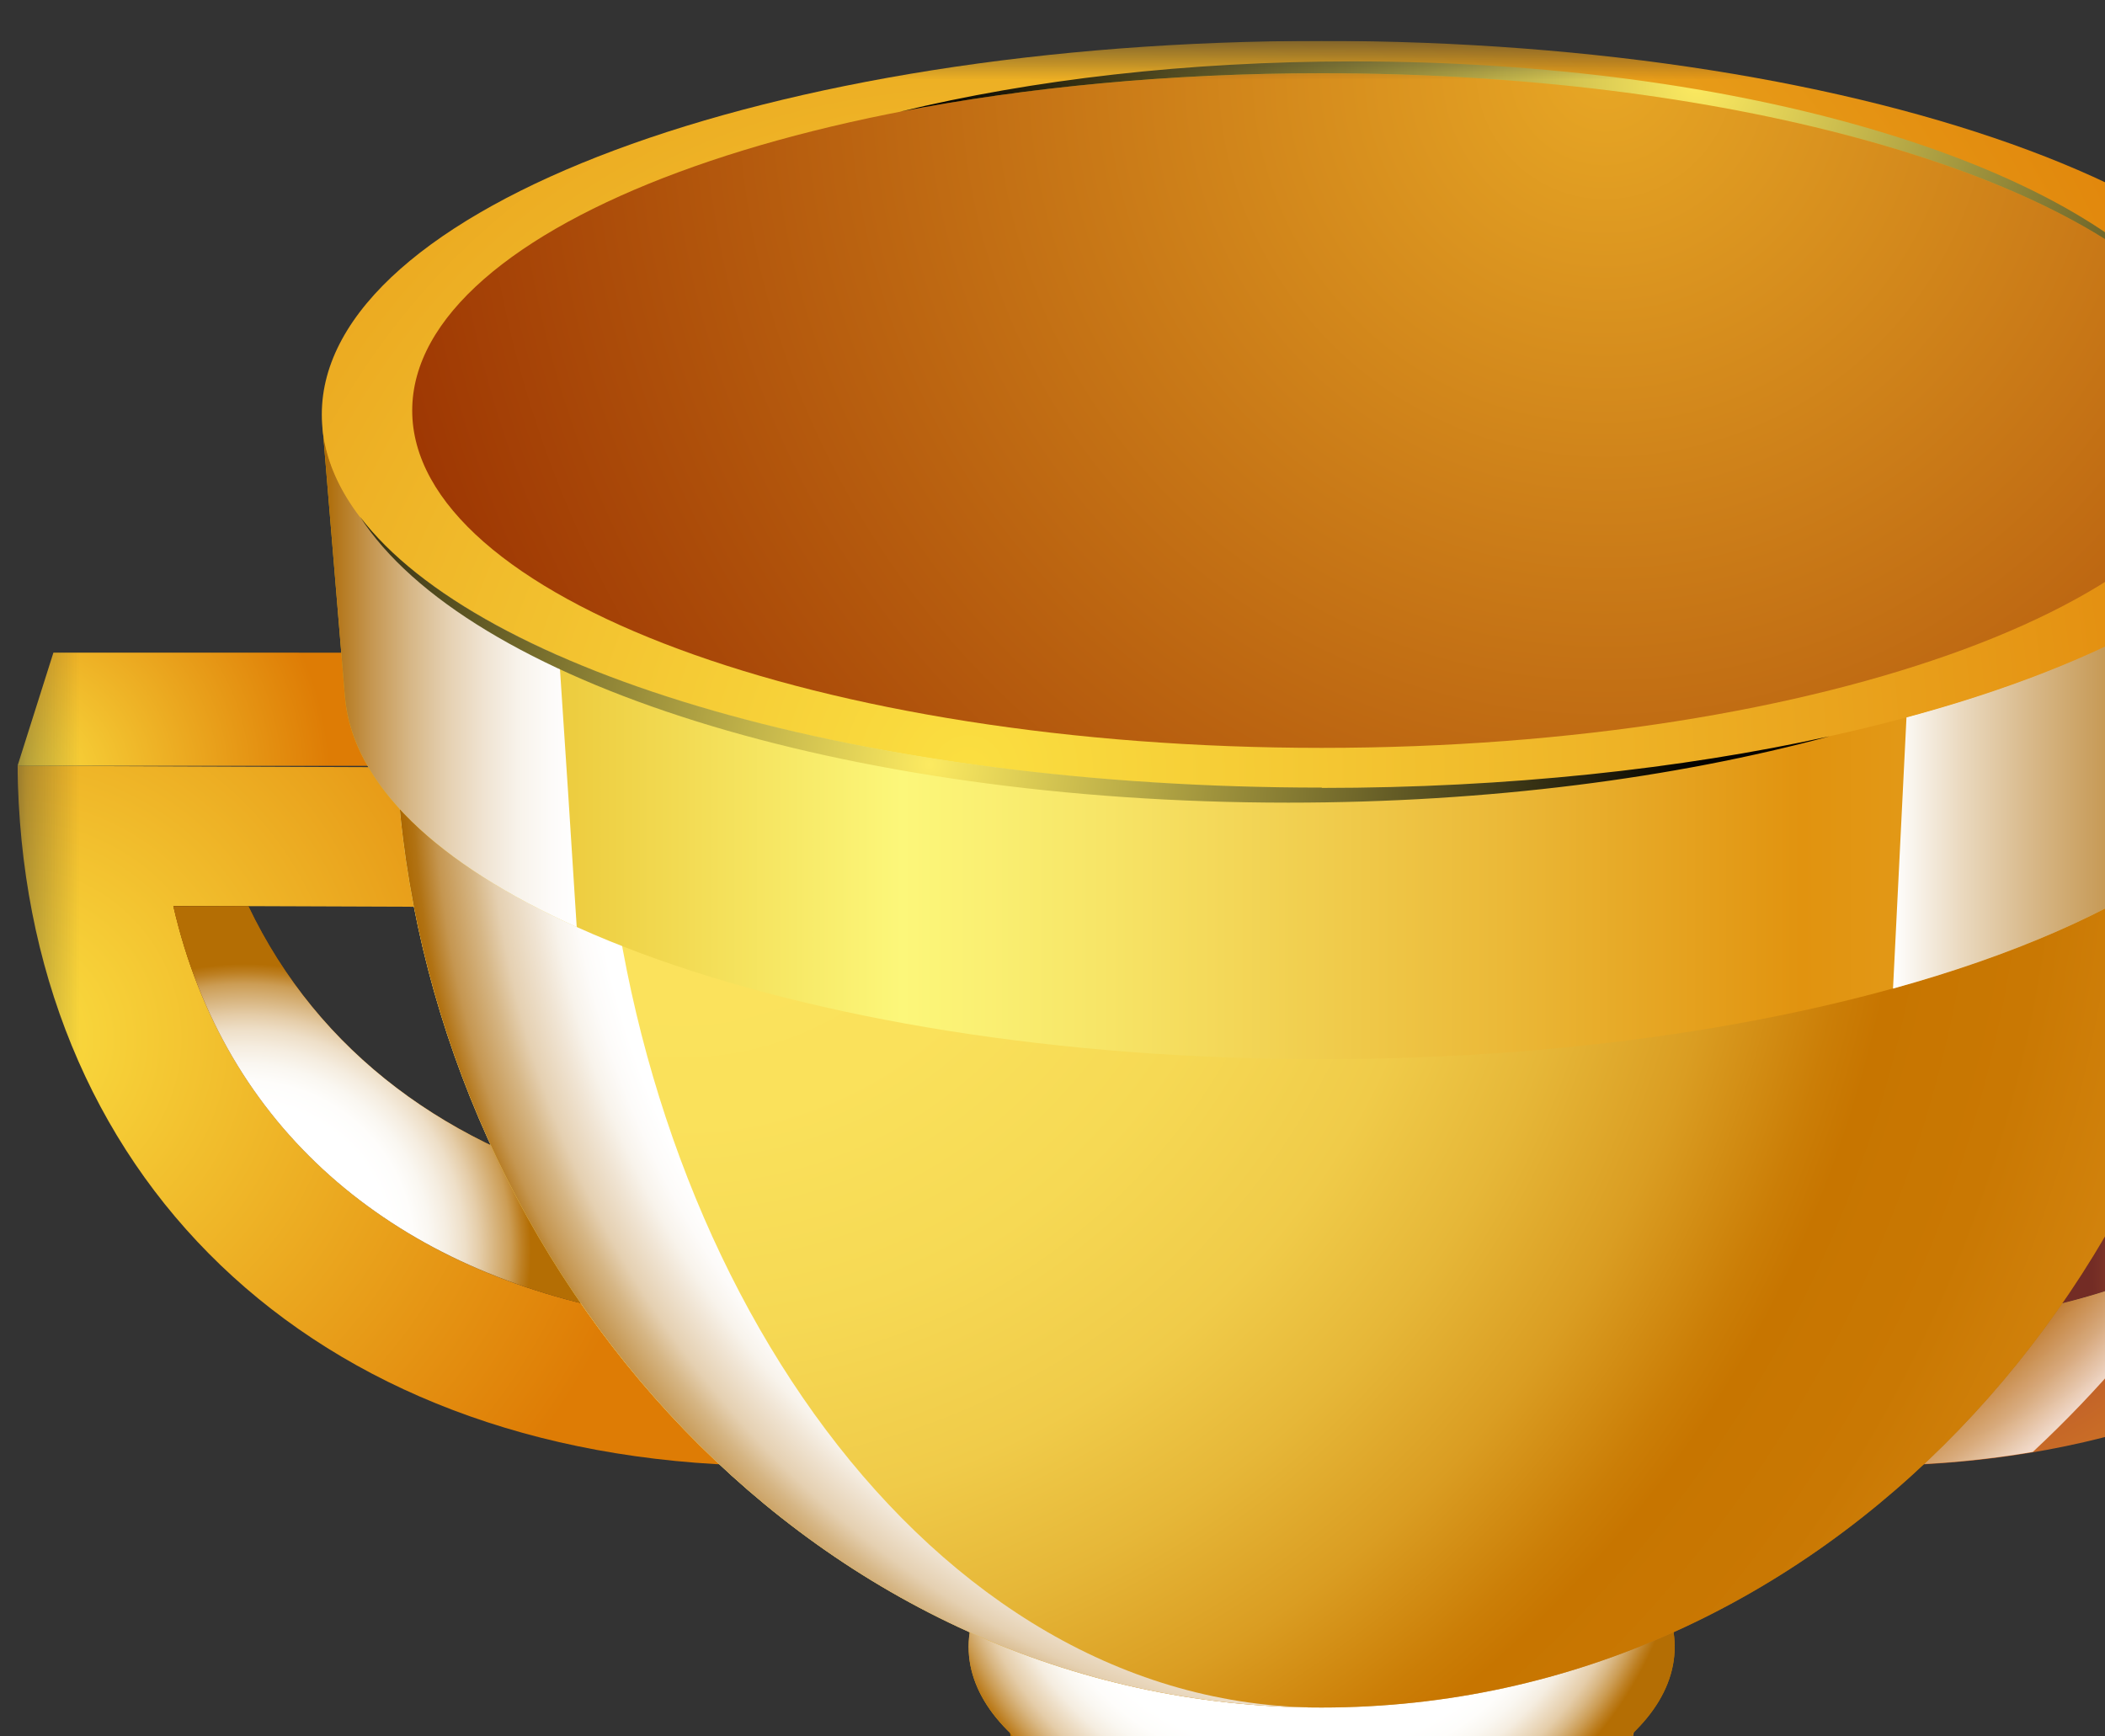
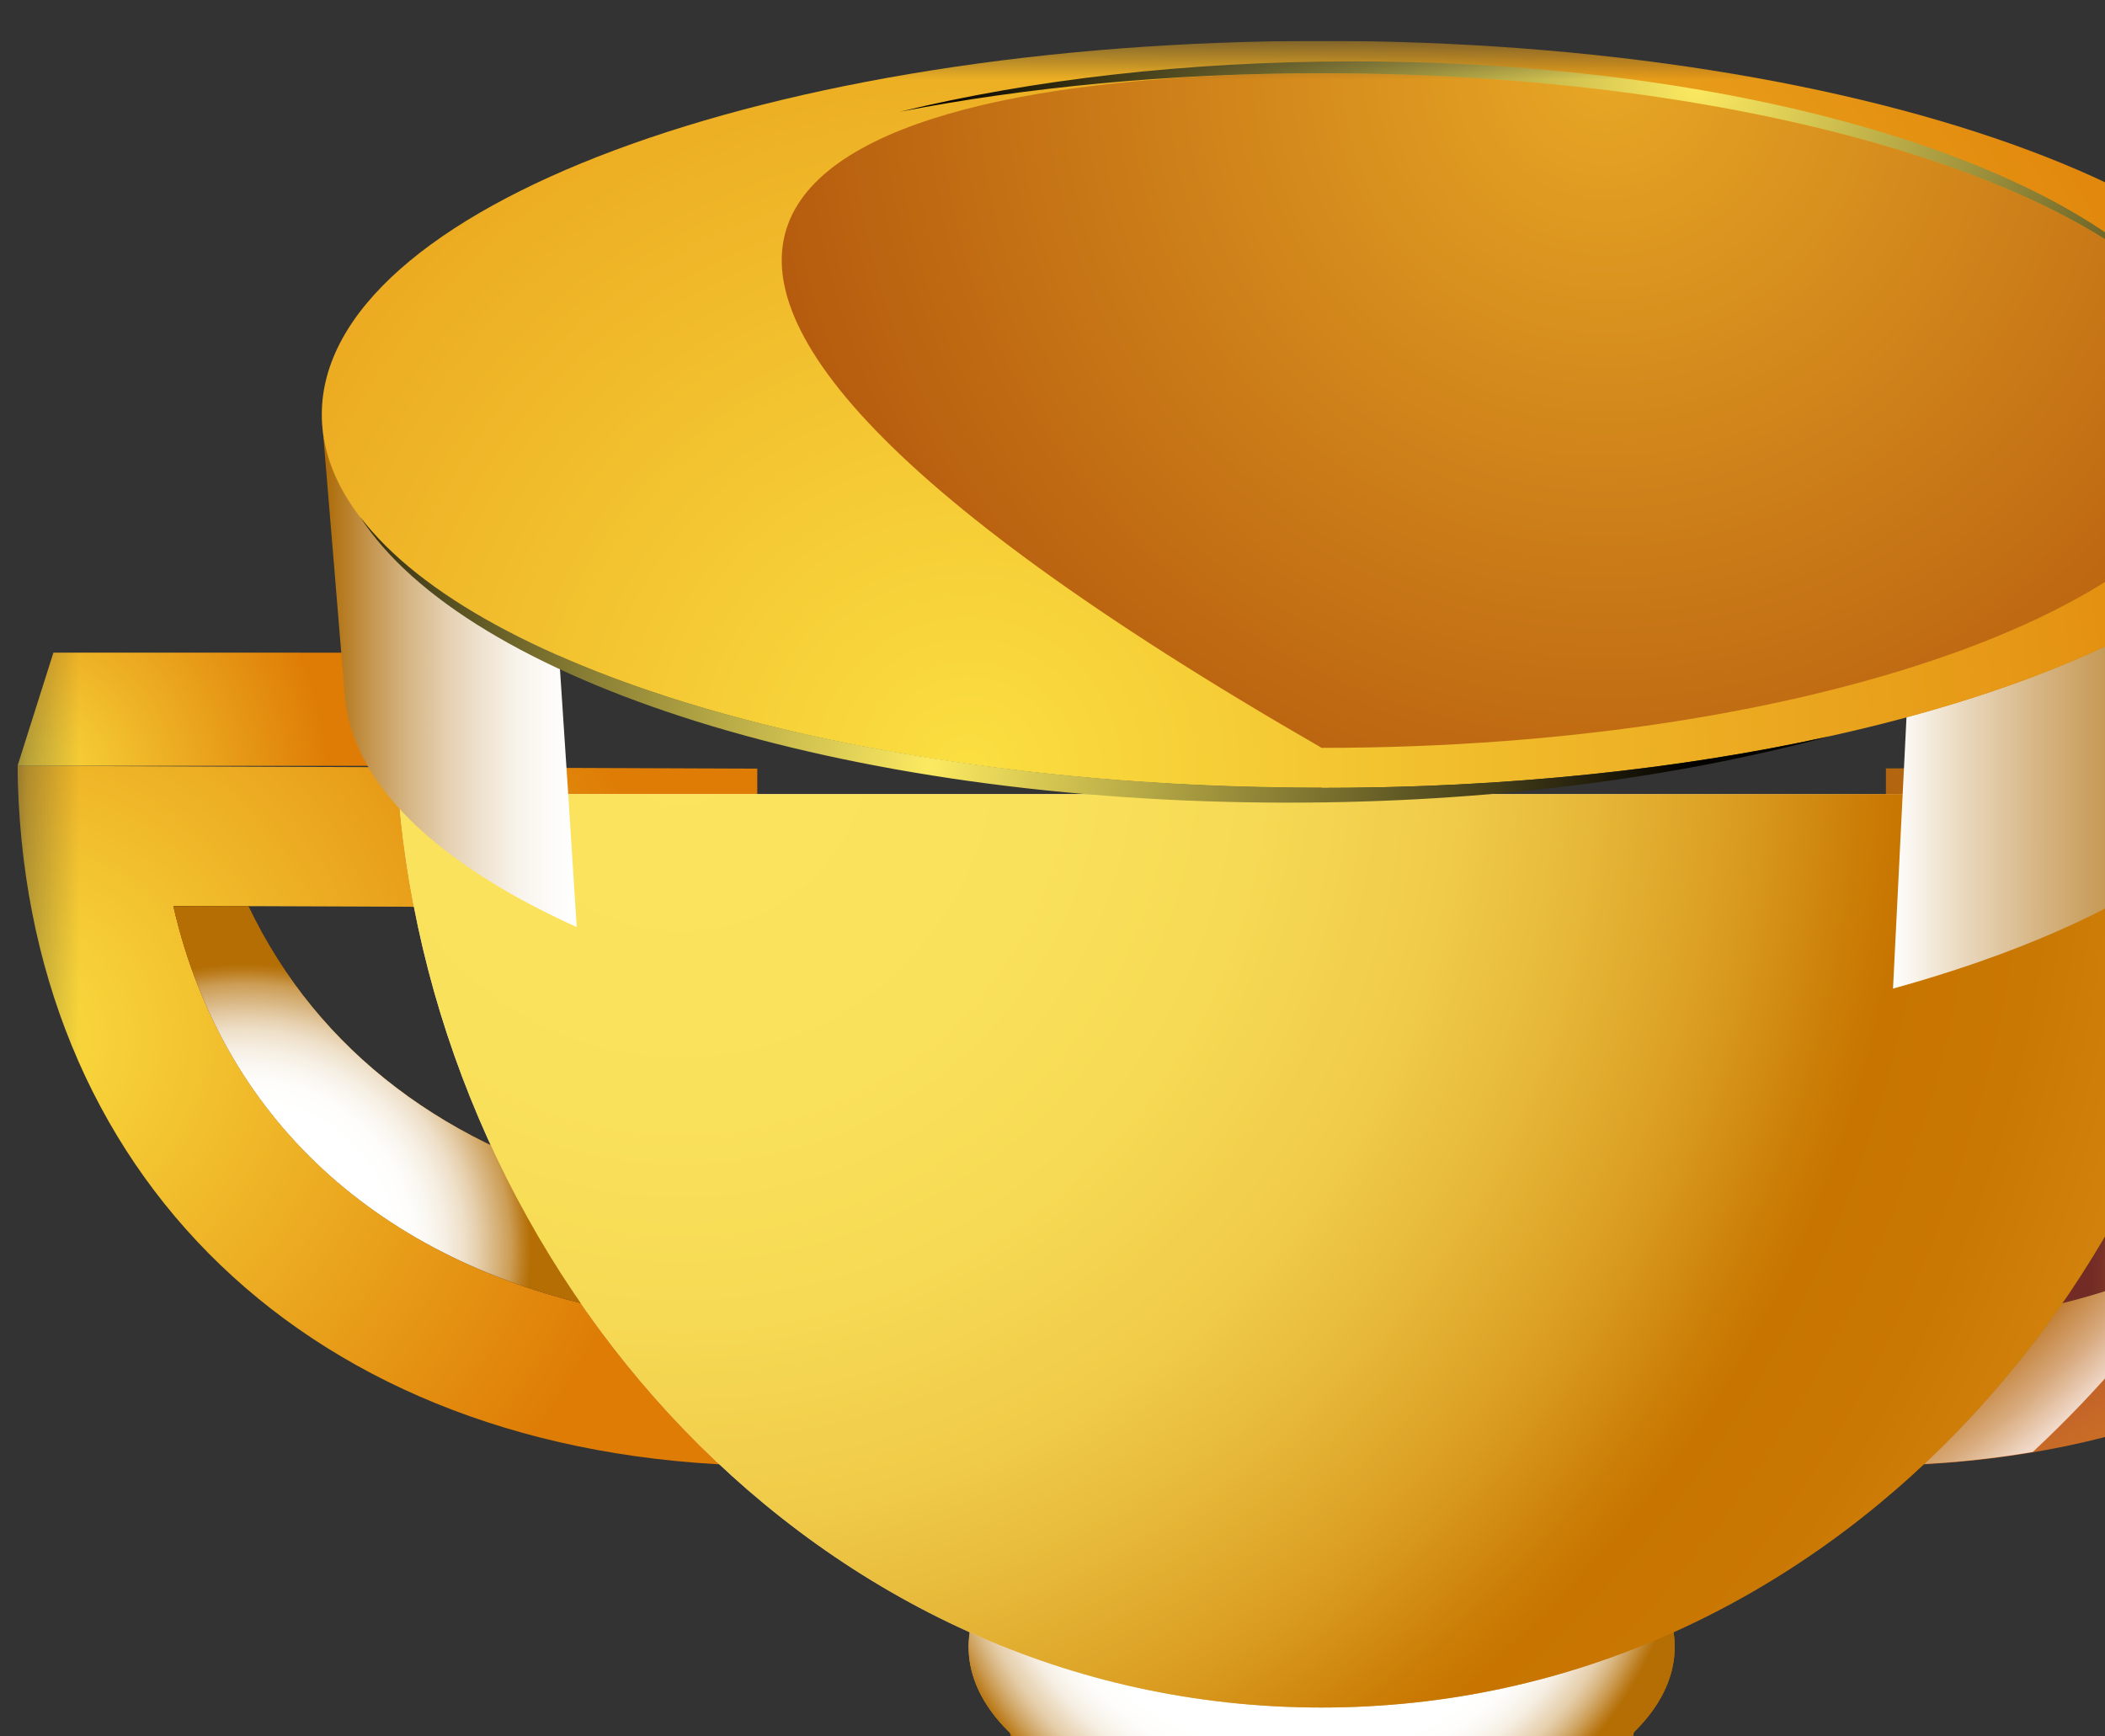
<svg xmlns="http://www.w3.org/2000/svg" width="40" height="33" viewBox="0 0 40 33" fill="none">
  <rect x="0" y="0" width="40" height="33" fill="#333333" stroke="none" />
  <g clip-path="url(#clip0_485_1916)">
    <mask id="mask0_485_1916" style="mask-type:luminance" maskUnits="userSpaceOnUse" x="0" y="0" width="51" height="51">
      <path d="M0.333 0.777H50.333V50.777H0.333V0.777Z" fill="white" />
    </mask>
    <g mask="url(#mask0_485_1916)">
      <path fill-rule="evenodd" clip-rule="evenodd" d="M30.848 33.831C30.585 35.087 28.13 36.08 25.114 36.08C22.098 36.08 19.636 35.087 19.381 33.831L19.137 32.638H31.104L30.86 33.831H30.848Z" fill="url(#paint0_linear_485_1916)" />
      <path fill-rule="evenodd" clip-rule="evenodd" d="M25.114 27.824C28.819 27.824 31.823 29.378 31.823 31.297C31.823 33.217 28.818 34.771 25.114 34.771C21.409 34.771 18.406 33.217 18.406 31.297C18.406 29.378 21.409 27.824 25.114 27.824Z" fill="url(#paint1_radial_485_1916)" />
      <path style="mix-blend-mode:multiply" fill-rule="evenodd" clip-rule="evenodd" d="M25.114 27.824C28.819 27.824 31.823 29.378 31.823 31.297C31.823 33.217 28.818 34.771 25.114 34.771C21.409 34.771 18.406 33.217 18.406 31.297C18.406 29.378 21.409 27.824 25.114 27.824Z" fill="url(#paint2_radial_485_1916)" />
      <path fill-rule="evenodd" clip-rule="evenodd" d="M49.895 14.554L35.838 14.608V27.855C44.369 27.697 49.815 22.286 49.895 14.554ZM46.934 17.216C45.965 21.445 42.779 24.089 38.496 24.918V17.247L46.934 17.216Z" fill="url(#paint3_radial_485_1916)" />
      <path fill-rule="evenodd" clip-rule="evenodd" d="M38.494 22.62C41.675 21.84 44.179 20.006 45.507 17.222H46.933C45.965 21.445 42.778 24.088 38.494 24.917V22.62Z" fill="url(#paint4_radial_485_1916)" />
      <path fill-rule="evenodd" clip-rule="evenodd" d="M0.333 14.554L14.39 14.608V27.855C5.86 27.697 0.413 22.286 0.333 14.554ZM3.295 17.216C4.264 21.445 7.45 24.089 11.733 24.918V17.247L3.295 17.216Z" fill="url(#paint5_radial_485_1916)" />
      <path fill-rule="evenodd" clip-rule="evenodd" d="M11.733 22.62C8.553 21.84 6.048 20.006 4.72 17.222H3.294C4.263 21.445 7.45 24.088 11.733 24.917V22.62Z" fill="url(#paint6_radial_485_1916)" />
      <path fill-rule="evenodd" clip-rule="evenodd" d="M7.371 12.404V14.555H0.333L1.015 12.403L7.371 12.404Z" fill="url(#paint7_radial_485_1916)" />
      <path style="mix-blend-mode:multiply" opacity="0.75" fill-rule="evenodd" clip-rule="evenodd" d="M45.502 14.565L35.838 14.602V27.849C36.806 27.831 37.74 27.745 38.629 27.593C39.866 26.44 40.967 25.15 41.913 23.748C40.836 24.302 39.685 24.696 38.495 24.918V17.247L44.935 17.223C45.179 16.357 45.367 15.467 45.502 14.565Z" fill="url(#paint8_radial_485_1916)" />
      <path style="mix-blend-mode:multiply" opacity="0.75" fill-rule="evenodd" clip-rule="evenodd" d="M7.572 15.091H42.655C41.93 24.164 34.74 32.451 25.113 32.451C15.486 32.451 8.297 24.165 7.572 15.091Z" fill="url(#paint9_radial_485_1916)" />
      <path style="mix-blend-mode:multiply" fill-rule="evenodd" clip-rule="evenodd" d="M11.733 22.62C8.553 21.84 6.048 20.006 4.72 17.222H3.294C4.263 21.445 7.45 24.088 11.733 24.917V22.62Z" fill="url(#paint10_radial_485_1916)" />
      <path fill-rule="evenodd" clip-rule="evenodd" d="M7.572 15.091H42.655C41.93 24.164 34.74 32.451 25.113 32.451C15.486 32.451 8.297 24.165 7.572 15.091Z" fill="url(#paint11_radial_485_1916)" />
-       <path style="mix-blend-mode:multiply" fill-rule="evenodd" clip-rule="evenodd" d="M7.572 15.091C8.297 24.164 15.487 32.451 25.114 32.451C17.625 32.451 12.031 24.164 11.471 15.091H7.572Z" fill="url(#paint12_radial_485_1916)" />
-       <path fill-rule="evenodd" clip-rule="evenodd" d="M43.673 13.238C43.356 17.064 35.167 20.129 25.114 20.129C15.06 20.129 6.871 17.064 6.554 13.238L6.128 8.095H44.1L43.673 13.238Z" fill="url(#paint13_linear_485_1916)" />
      <path style="mix-blend-mode:multiply" fill-rule="evenodd" clip-rule="evenodd" d="M44.1 8.095C43.911 10.374 40.852 12.379 36.228 13.628L35.972 18.788C40.493 17.538 43.479 15.522 43.673 13.238L44.1 8.095Z" fill="url(#paint14_linear_485_1916)" />
      <path style="mix-blend-mode:multiply" fill-rule="evenodd" clip-rule="evenodd" d="M10.631 12.463C7.938 11.281 6.268 9.758 6.128 8.095L6.554 13.238C6.694 14.907 8.327 16.43 10.959 17.619C10.851 15.9 10.739 14.181 10.624 12.463H10.631Z" fill="url(#paint15_linear_485_1916)" />
      <path fill-rule="evenodd" clip-rule="evenodd" d="M25.114 0.777C35.606 0.777 44.112 3.951 44.112 7.876C44.112 11.8 35.606 14.974 25.114 14.974C14.621 14.974 6.115 11.801 6.115 7.876C6.115 3.951 14.622 0.777 25.114 0.777Z" fill="url(#paint16_radial_485_1916)" />
-       <path fill-rule="evenodd" clip-rule="evenodd" d="M25.115 1.394C34.656 1.394 42.394 4.263 42.394 7.803C42.394 11.344 34.656 14.213 25.115 14.213C15.573 14.213 7.833 11.344 7.833 7.802C7.833 4.264 15.573 1.394 25.115 1.394Z" fill="url(#paint17_radial_485_1916)" />
+       <path fill-rule="evenodd" clip-rule="evenodd" d="M25.115 1.394C34.656 1.394 42.394 4.263 42.394 7.803C42.394 11.344 34.656 14.213 25.115 14.213C7.833 4.264 15.573 1.394 25.115 1.394Z" fill="url(#paint17_radial_485_1916)" />
      <path style="mix-blend-mode:screen" fill-rule="evenodd" clip-rule="evenodd" d="M25.114 14.968C16.425 14.968 9.101 12.793 6.84 9.819C8.857 12.944 15.986 15.254 24.48 15.254C28.294 15.254 31.834 14.785 34.766 13.993C31.938 14.615 28.641 14.974 25.12 14.974L25.114 14.968Z" fill="url(#paint18_radial_485_1916)" />
      <path style="mix-blend-mode:screen" fill-rule="evenodd" clip-rule="evenodd" d="M41.492 5.754C39.408 3.099 33.126 1.167 25.711 1.167C22.555 1.167 19.612 1.514 17.101 2.123C19.496 1.66 22.22 1.392 25.114 1.392C32.73 1.392 39.195 3.22 41.492 5.754Z" fill="url(#paint19_radial_485_1916)" />
      <path style="mix-blend-mode:multiply" fill-rule="evenodd" clip-rule="evenodd" d="M20.928 35.307L20.684 33.905C20.081 33.632 19.575 33.302 19.191 32.931L19.381 33.832C19.497 34.398 20.063 34.911 20.928 35.307Z" fill="url(#paint20_linear_485_1916)" />
      <path style="mix-blend-mode:multiply" fill-rule="evenodd" clip-rule="evenodd" d="M28.477 34.301L28.294 35.666C29.714 35.265 30.689 34.594 30.848 33.832L31.036 32.931C30.445 33.503 29.556 33.978 28.477 34.301Z" fill="url(#paint21_linear_485_1916)" />
    </g>
  </g>
  <defs>
    <linearGradient id="paint0_linear_485_1916" x1="19.131" y1="34.362" x2="31.098" y2="34.362" gradientUnits="userSpaceOnUse">
      <stop stop-color="#E2AD14" />
      <stop offset="0.29" stop-color="#FCF77A" />
      <stop offset="0.39" stop-color="#F7E567" />
      <stop offset="0.59" stop-color="#EBB938" />
      <stop offset="0.74" stop-color="#E1930F" />
      <stop offset="0.79" stop-color="#E29816" />
      <stop offset="0.87" stop-color="#E6A729" />
      <stop offset="0.89" stop-color="#E7AB2F" />
      <stop offset="0.94" stop-color="#E19F25" />
      <stop offset="1" stop-color="#D88B14" />
    </linearGradient>
    <radialGradient id="paint1_radial_485_1916" cx="0" cy="0" r="1" gradientUnits="userSpaceOnUse" gradientTransform="translate(22.878 32.456) scale(8.402 8.402)">
      <stop stop-color="#FCE45E" />
      <stop offset="0.39" stop-color="#E4B334" />
      <stop offset="0.8" stop-color="#CF860E" />
      <stop offset="1" stop-color="#C77500" />
    </radialGradient>
    <radialGradient id="paint2_radial_485_1916" cx="0" cy="0" r="1" gradientUnits="userSpaceOnUse" gradientTransform="translate(24.73 28.288) scale(7.324 7.324)">
      <stop offset="0.69" stop-color="white" />
      <stop offset="0.74" stop-color="#FEFDFB" />
      <stop offset="0.78" stop-color="#FAF7F1" />
      <stop offset="0.82" stop-color="#F5EDE0" />
      <stop offset="0.85" stop-color="#EEDFC8" />
      <stop offset="0.89" stop-color="#E5CDA9" />
      <stop offset="0.92" stop-color="#D9B783" />
      <stop offset="0.95" stop-color="#CC9D55" />
      <stop offset="0.98" stop-color="#BD7F22" />
      <stop offset="1" stop-color="#B46E04" />
    </radialGradient>
    <radialGradient id="paint3_radial_485_1916" cx="0" cy="0" r="1" gradientUnits="userSpaceOnUse" gradientTransform="translate(34.418 17.844) scale(27.352 27.352)">
      <stop offset="0.28" stop-color="#B44D2F" />
      <stop offset="0.36" stop-color="#C16129" />
      <stop offset="0.5" stop-color="#E08D1F" />
      <stop offset="0.83" stop-color="#FAC219" />
    </radialGradient>
    <radialGradient id="paint4_radial_485_1916" cx="0" cy="0" r="1" gradientUnits="userSpaceOnUse" gradientTransform="translate(46.586 24.137) scale(6.836 6.836)">
      <stop stop-color="#FF9A4A" />
      <stop offset="0.15" stop-color="#FA9648" />
      <stop offset="0.32" stop-color="#EB8A44" />
      <stop offset="0.51" stop-color="#D3783E" />
      <stop offset="0.71" stop-color="#B25D35" />
      <stop offset="0.91" stop-color="#883C2A" />
      <stop offset="1" stop-color="#732C25" />
    </radialGradient>
    <radialGradient id="paint5_radial_485_1916" cx="0" cy="0" r="1" gradientUnits="userSpaceOnUse" gradientTransform="translate(0.187 19.732) scale(12.631 12.631)">
      <stop stop-color="#FBDF41" />
      <stop offset="1" stop-color="#DE7C05" />
    </radialGradient>
    <radialGradient id="paint6_radial_485_1916" cx="0" cy="0" r="1" gradientUnits="userSpaceOnUse" gradientTransform="translate(6.048 22.766) scale(6.038 6.038)">
      <stop stop-color="#EA9700" />
      <stop offset="0.73" stop-color="#AB6000" />
    </radialGradient>
    <radialGradient id="paint7_radial_485_1916" cx="0" cy="0" r="1" gradientUnits="userSpaceOnUse" gradientTransform="translate(0.382 14.865) scale(7.757 7.757)">
      <stop stop-color="#FBDF41" />
      <stop offset="0.76" stop-color="#DE7C05" />
    </radialGradient>
    <radialGradient id="paint8_radial_485_1916" cx="0" cy="0" r="1" gradientUnits="userSpaceOnUse" gradientTransform="translate(26.278 12.647) scale(19.285 19.285)">
      <stop offset="0.89" stop-color="#B46E04" />
      <stop offset="0.9" stop-color="#B7740E" />
      <stop offset="0.91" stop-color="#BF842A" />
      <stop offset="0.93" stop-color="#CD9E57" />
      <stop offset="0.96" stop-color="#DFC297" />
      <stop offset="0.99" stop-color="#F7F0E6" />
      <stop offset="1" stop-color="white" />
    </radialGradient>
    <radialGradient id="paint9_radial_485_1916" cx="0" cy="0" r="1" gradientUnits="userSpaceOnUse" gradientTransform="translate(18.399 11.228) scale(24.604 24.604)">
      <stop offset="0.62" stop-color="white" />
      <stop offset="0.66" stop-color="#FDFBF9" />
      <stop offset="0.71" stop-color="#F8F3EA" />
      <stop offset="0.76" stop-color="#F1E4D0" />
      <stop offset="0.81" stop-color="#E6CFAD" />
      <stop offset="0.87" stop-color="#D8B57F" />
      <stop offset="0.93" stop-color="#C89547" />
      <stop offset="1" stop-color="#B46E04" />
    </radialGradient>
    <radialGradient id="paint10_radial_485_1916" cx="0" cy="0" r="1" gradientUnits="userSpaceOnUse" gradientTransform="translate(4.659 23.748) scale(5.423 5.423)">
      <stop offset="0.51" stop-color="white" />
      <stop offset="0.59" stop-color="#FEFDFB" />
      <stop offset="0.65" stop-color="#FAF7F1" />
      <stop offset="0.71" stop-color="#F5EDE0" />
      <stop offset="0.77" stop-color="#EEDFC8" />
      <stop offset="0.82" stop-color="#E5CDA9" />
      <stop offset="0.87" stop-color="#D9B783" />
      <stop offset="0.93" stop-color="#CC9D55" />
      <stop offset="0.97" stop-color="#BD7F22" />
      <stop offset="1" stop-color="#B46E04" />
    </radialGradient>
    <radialGradient id="paint11_radial_485_1916" cx="0" cy="0" r="1" gradientUnits="userSpaceOnUse" gradientTransform="translate(13.08 14.238) scale(29.558 29.558)">
      <stop stop-color="#FCE45E" />
      <stop offset="0.24" stop-color="#FAE15B" />
      <stop offset="0.37" stop-color="#F6D954" />
      <stop offset="0.49" stop-color="#F0CB49" />
      <stop offset="0.58" stop-color="#E6B738" />
      <stop offset="0.67" stop-color="#DA9D22" />
      <stop offset="0.75" stop-color="#CB7E07" />
      <stop offset="0.78" stop-color="#C77500" />
      <stop offset="0.87" stop-color="#C97803" />
      <stop offset="0.96" stop-color="#D2830D" />
      <stop offset="1" stop-color="#D88B14" />
    </radialGradient>
    <radialGradient id="paint12_radial_485_1916" cx="0" cy="0" r="1" gradientUnits="userSpaceOnUse" gradientTransform="translate(28.185 14.396) scale(20.57)">
      <stop offset="0.83" stop-color="white" />
      <stop offset="0.85" stop-color="#FDFBF9" />
      <stop offset="0.87" stop-color="#F8F3EB" />
      <stop offset="0.89" stop-color="#F0E4D3" />
      <stop offset="0.92" stop-color="#E5D0B1" />
      <stop offset="0.94" stop-color="#D6B685" />
      <stop offset="0.97" stop-color="#C59650" />
      <stop offset="0.99" stop-color="#B17213" />
      <stop offset="1" stop-color="#AC6904" />
    </radialGradient>
    <linearGradient id="paint13_linear_485_1916" x1="6.128" y1="14.115" x2="44.1" y2="14.115" gradientUnits="userSpaceOnUse">
      <stop stop-color="#E2AD14" />
      <stop offset="0.29" stop-color="#FCF77A" />
      <stop offset="0.39" stop-color="#F7E567" />
      <stop offset="0.59" stop-color="#EBB938" />
      <stop offset="0.74" stop-color="#E1930F" />
      <stop offset="0.79" stop-color="#E29816" />
      <stop offset="0.87" stop-color="#E6A729" />
      <stop offset="0.89" stop-color="#E7AB2F" />
      <stop offset="0.94" stop-color="#E19F25" />
      <stop offset="1" stop-color="#D88B14" />
    </linearGradient>
    <linearGradient id="paint14_linear_485_1916" x1="35.972" y1="13.438" x2="44.1" y2="13.438" gradientUnits="userSpaceOnUse">
      <stop stop-color="white" />
      <stop offset="0.16" stop-color="#EAD9BF" />
      <stop offset="0.33" stop-color="#D7B787" />
      <stop offset="0.49" stop-color="#C79B58" />
      <stop offset="0.64" stop-color="#BB8533" />
      <stop offset="0.78" stop-color="#B37519" />
      <stop offset="0.9" stop-color="#AD6C09" />
      <stop offset="1" stop-color="#AC6904" />
    </linearGradient>
    <linearGradient id="paint15_linear_485_1916" x1="6.128" y1="12.86" x2="10.966" y2="12.86" gradientUnits="userSpaceOnUse">
      <stop stop-color="#AC6904" />
      <stop offset="0.04" stop-color="#B17213" />
      <stop offset="0.19" stop-color="#C59650" />
      <stop offset="0.34" stop-color="#D6B685" />
      <stop offset="0.49" stop-color="#E5D0B1" />
      <stop offset="0.64" stop-color="#F0E4D3" />
      <stop offset="0.77" stop-color="#F8F3EB" />
      <stop offset="0.9" stop-color="#FDFBF9" />
      <stop offset="1" stop-color="white" />
    </linearGradient>
    <radialGradient id="paint16_radial_485_1916" cx="0" cy="0" r="1" gradientUnits="userSpaceOnUse" gradientTransform="translate(18.399 14.664) scale(27.584 27.584)">
      <stop stop-color="#FBDF41" />
      <stop offset="1" stop-color="#DE7C05" />
    </radialGradient>
    <radialGradient id="paint17_radial_485_1916" cx="0" cy="0" r="1" gradientUnits="userSpaceOnUse" gradientTransform="translate(30.512 1.32) scale(23.891 23.891)">
      <stop stop-color="#E7A725" />
      <stop offset="1" stop-color="#9E3703" />
    </radialGradient>
    <radialGradient id="paint18_radial_485_1916" cx="0" cy="0" r="1" gradientUnits="userSpaceOnUse" gradientTransform="translate(17.637 14.542) scale(14.453 14.453)">
      <stop stop-color="#FCEA61" />
      <stop offset="1" stop-color="#050300" />
    </radialGradient>
    <radialGradient id="paint19_radial_485_1916" cx="0" cy="0" r="1" gradientUnits="userSpaceOnUse" gradientTransform="translate(32.231 1.569) scale(14.489 14.489)">
      <stop stop-color="#FCEA61" />
      <stop offset="1" stop-color="#050300" />
    </radialGradient>
    <linearGradient id="paint20_linear_485_1916" x1="19.191" y1="34.119" x2="20.928" y2="34.119" gradientUnits="userSpaceOnUse">
      <stop stop-color="#AC6904" />
      <stop offset="0.04" stop-color="#B17213" />
      <stop offset="0.19" stop-color="#C59650" />
      <stop offset="0.34" stop-color="#D6B685" />
      <stop offset="0.49" stop-color="#E5D0B1" />
      <stop offset="0.64" stop-color="#F0E4D3" />
      <stop offset="0.77" stop-color="#F8F3EB" />
      <stop offset="0.9" stop-color="#FDFBF9" />
      <stop offset="1" stop-color="white" />
    </linearGradient>
    <linearGradient id="paint21_linear_485_1916" x1="28.294" y1="34.301" x2="31.036" y2="34.301" gradientUnits="userSpaceOnUse">
      <stop stop-color="white" />
      <stop offset="0.16" stop-color="#EAD9BF" />
      <stop offset="0.33" stop-color="#D7B787" />
      <stop offset="0.49" stop-color="#C79B58" />
      <stop offset="0.64" stop-color="#BB8533" />
      <stop offset="0.78" stop-color="#B37519" />
      <stop offset="0.9" stop-color="#AD6C09" />
      <stop offset="1" stop-color="#AC6904" />
    </linearGradient>
    <clipPath id="clip0_485_1916">
      <rect width="50" height="50" fill="white" transform="translate(0.333 0.777)" />
    </clipPath>
  </defs>
</svg>